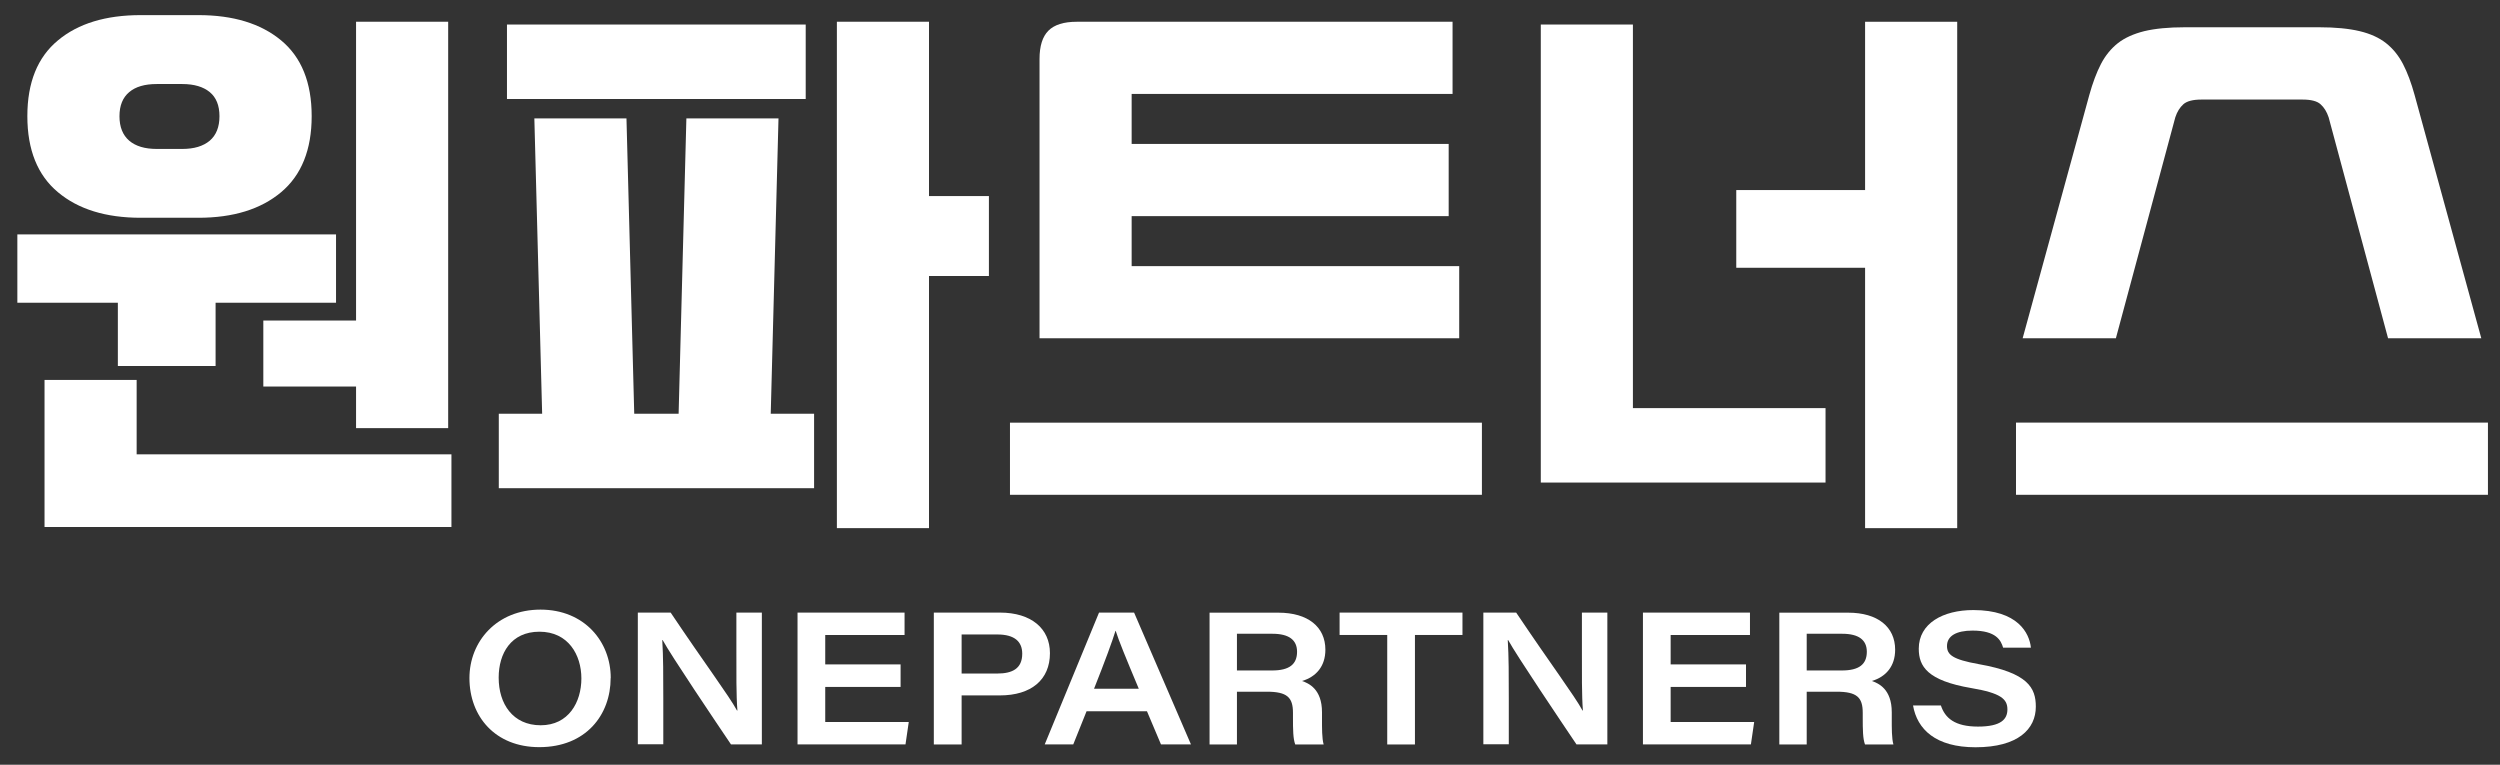
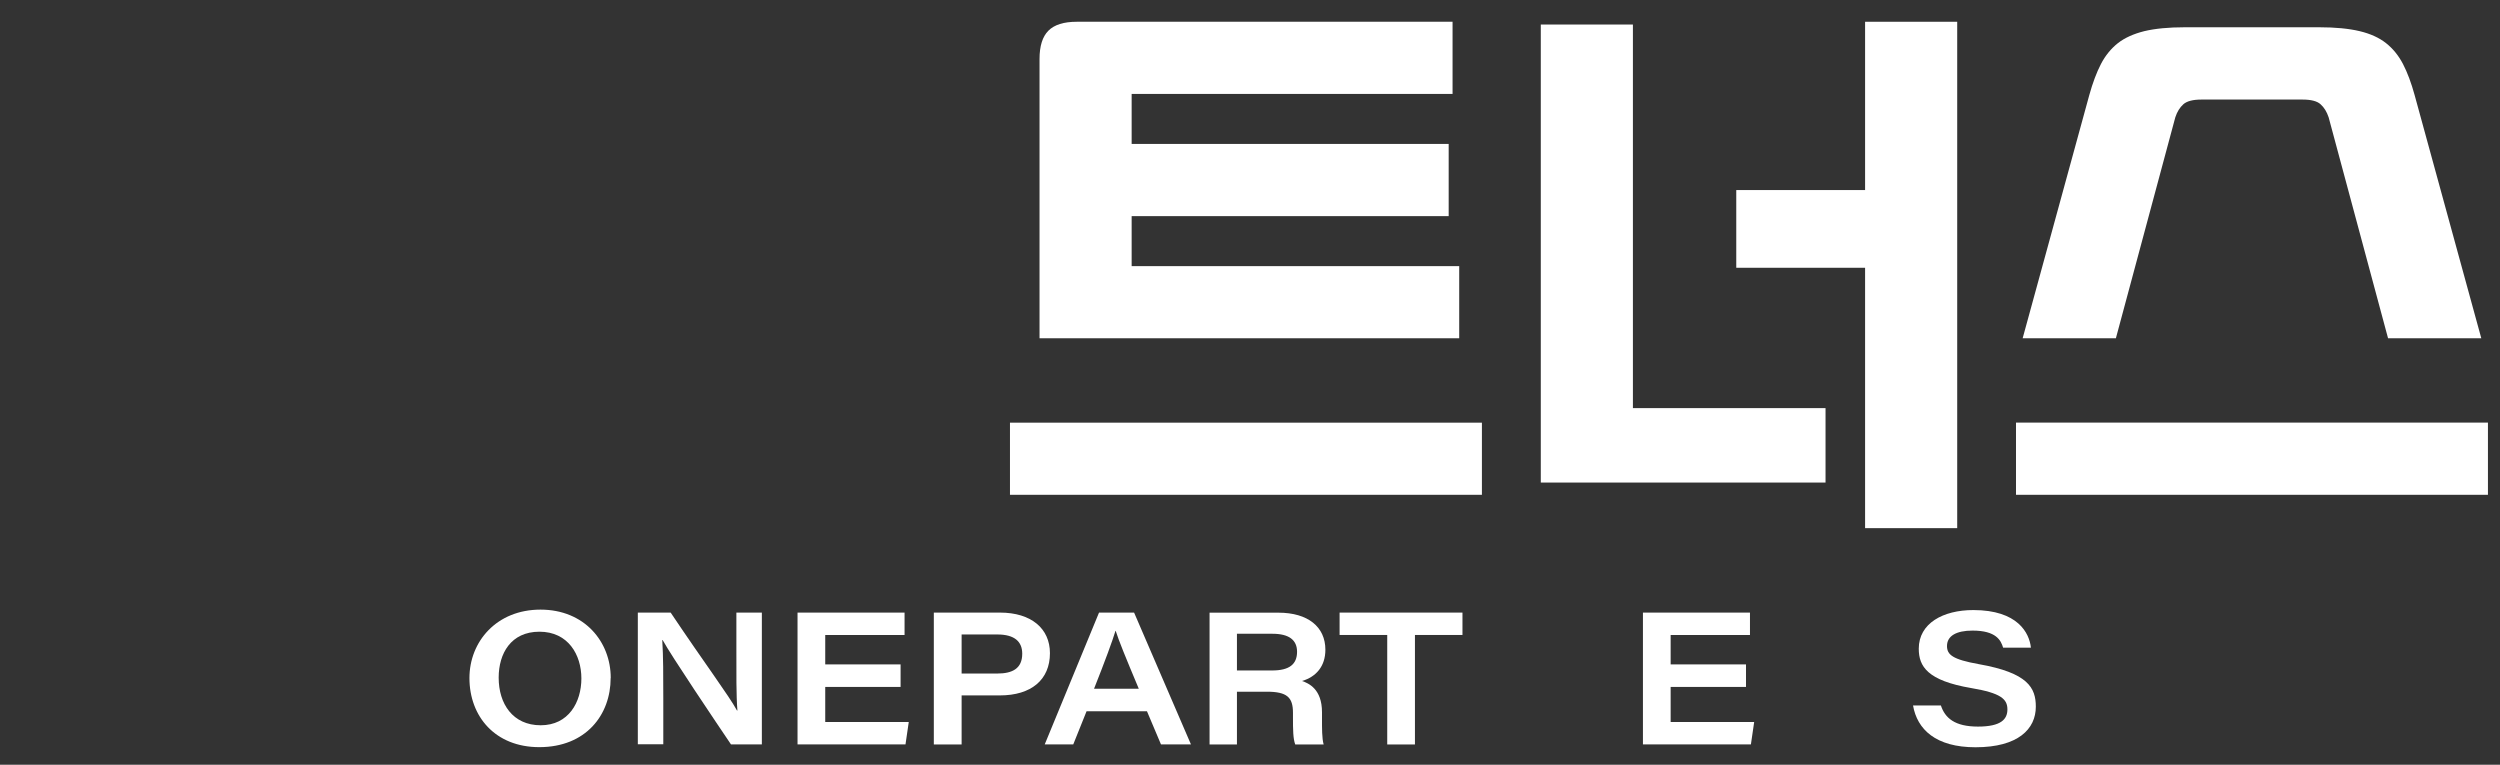
<svg xmlns="http://www.w3.org/2000/svg" width="85" height="26" viewBox="0 0 85 26" fill="none">
  <rect x="0" y="0" width="85" height="26" fill="#333333" stroke="none" />
-   <path d="M11.425 10.292H7.33V12.444H4.007V10.292H0.59V7.97H11.425V10.292ZM4.782 7.404C3.6 7.404 2.661 7.115 1.97 6.535C1.278 5.958 0.93 5.096 0.93 3.949C0.93 2.801 1.278 1.946 1.97 1.373C2.658 0.799 3.597 0.514 4.782 0.514H6.746C7.928 0.514 8.866 0.799 9.558 1.373C10.25 1.946 10.597 2.805 10.597 3.949C10.597 5.092 10.25 5.954 9.558 6.535C8.866 7.115 7.928 7.404 6.746 7.404H4.782ZM15.353 17.919H1.514V12.917H4.646V15.447H15.349V17.919H15.353ZM6.197 5.064C6.6 5.064 6.909 4.97 7.132 4.783C7.351 4.595 7.462 4.317 7.462 3.952C7.462 3.587 7.351 3.312 7.132 3.132C6.913 2.951 6.6 2.857 6.197 2.857H5.328C4.924 2.857 4.612 2.947 4.393 3.132C4.174 3.316 4.062 3.587 4.062 3.952C4.062 4.317 4.174 4.595 4.393 4.783C4.612 4.97 4.924 5.064 5.328 5.064H6.197ZM15.238 14.557H12.106V13.143H8.953V10.897H12.106V0.74H15.238V14.557Z" fill="white" />
-   <path d="M27.679 16.598H16.959V14.067H18.433L18.168 4.025H21.3L21.564 14.067H23.073L23.337 4.025H26.469L26.205 14.067H27.679V16.598ZM27.394 3.365H17.237V0.834H27.394V3.365ZM31.586 17.957H28.454V0.74H31.586V6.667H33.623V9.385H31.586V17.954V17.957Z" fill="white" />
  <path d="M50.385 16.824H34.339V14.37H50.385V16.824ZM49.613 11.502H35.344V2.006C35.344 1.564 35.445 1.244 35.646 1.043C35.848 0.841 36.168 0.74 36.609 0.74H49.387V3.194H38.476V4.894H49.255V7.348H38.476V9.048H49.613V11.502Z" fill="white" />
  <path d="M62.072 16.407H52.387V0.834H55.519V13.876H62.068V16.407H62.072ZM66.545 17.957H63.413V9.104H59.033V6.462H63.413V0.74H66.545V17.957Z" fill="white" />
  <path d="M84.59 16.823H68.544V14.369H84.59V16.823ZM84.364 11.501H81.194L79.174 3.99C79.111 3.802 79.021 3.652 78.899 3.545C78.781 3.437 78.576 3.385 78.284 3.385H74.85C74.561 3.385 74.356 3.437 74.234 3.545C74.116 3.652 74.022 3.798 73.96 3.99L71.94 11.501H68.77L71.036 3.232C71.151 2.818 71.283 2.464 71.433 2.175C71.582 1.887 71.777 1.65 72.01 1.466C72.243 1.285 72.542 1.15 72.907 1.059C73.272 0.972 73.73 0.927 74.283 0.927H78.851C79.403 0.927 79.862 0.972 80.227 1.059C80.592 1.146 80.891 1.282 81.124 1.466C81.357 1.65 81.548 1.883 81.701 2.175C81.851 2.464 81.983 2.818 82.097 3.232L84.364 11.501Z" fill="white" />
  <path d="M20.762 23.053C20.762 24.304 19.924 25.403 18.335 25.403C16.84 25.403 15.961 24.363 15.961 23.053C15.961 21.816 16.882 20.727 18.377 20.727C19.872 20.727 20.765 21.819 20.765 23.049L20.762 23.053ZM16.955 23.043C16.955 23.929 17.435 24.659 18.384 24.659C19.333 24.659 19.767 23.873 19.767 23.067C19.767 22.261 19.316 21.478 18.342 21.478C17.369 21.478 16.955 22.222 16.955 23.039V23.043Z" fill="white" />
  <path d="M21.686 25.309V20.828H22.802C23.98 22.584 24.783 23.651 25.058 24.158H25.072C25.03 23.651 25.037 22.855 25.037 22.121V20.828H25.903V25.309H24.853C24.352 24.568 22.812 22.281 22.531 21.763H22.517C22.552 22.323 22.552 22.959 22.552 23.755V25.305H21.686V25.309Z" fill="white" />
  <path d="M30.62 23.355H28.058V24.547H30.898L30.787 25.309H27.116V20.828H30.755V21.589H28.058V22.59H30.62V23.352V23.355Z" fill="white" />
  <path d="M31.75 20.828H33.999C35.062 20.828 35.698 21.37 35.698 22.208C35.698 23.112 35.062 23.644 33.995 23.644H32.695V25.312H31.75V20.832V20.828ZM32.695 22.9H33.908C34.419 22.9 34.756 22.733 34.756 22.226C34.756 21.815 34.496 21.572 33.908 21.572H32.695V22.903V22.9Z" fill="white" />
  <path d="M36.943 24.183L36.491 25.309H35.521L37.367 20.828H38.559L40.492 25.309H39.473L38.997 24.183H36.946H36.943ZM38.719 23.418C38.26 22.323 38.038 21.781 37.934 21.45H37.926C37.829 21.774 37.569 22.483 37.197 23.418H38.719Z" fill="white" />
  <path d="M42.056 23.518V25.312H41.125V20.831H43.467C44.465 20.831 45.063 21.311 45.063 22.09C45.063 22.657 44.747 23.011 44.27 23.154C44.489 23.23 44.948 23.421 44.948 24.217V24.433C44.948 24.753 44.945 25.107 45.004 25.312H44.038C43.965 25.114 43.961 24.826 43.961 24.384V24.235C43.961 23.713 43.766 23.518 43.071 23.518H42.056ZM42.056 22.796H43.252C43.836 22.796 44.1 22.587 44.1 22.159C44.1 21.763 43.829 21.548 43.266 21.548H42.056V22.796Z" fill="white" />
  <path d="M47.166 21.589H45.546V20.828H49.724V21.589H48.108V25.312H47.166V21.589Z" fill="white" />
-   <path d="M50.434 25.309V20.828H51.55C52.728 22.584 53.531 23.651 53.806 24.158H53.819C53.778 23.651 53.785 22.855 53.785 22.121V20.828H54.65V25.309H53.6C53.1 24.568 51.56 22.281 51.278 21.763H51.264C51.299 22.323 51.299 22.959 51.299 23.755V25.305H50.434V25.309Z" fill="white" />
  <path d="M59.364 23.355H56.802V24.547H59.642L59.531 25.309H55.86V20.828H59.499V21.589H56.802V22.59H59.364V23.352V23.355Z" fill="white" />
-   <path d="M61.428 23.518V25.312H60.497V20.831H62.84C63.837 20.831 64.435 21.311 64.435 22.09C64.435 22.657 64.119 23.011 63.643 23.154C63.862 23.23 64.32 23.421 64.32 24.217V24.433C64.32 24.753 64.317 25.107 64.376 25.312H63.41C63.337 25.114 63.333 24.826 63.333 24.384V24.235C63.333 23.713 63.139 23.518 62.443 23.518H61.428ZM61.428 22.796H62.624C63.208 22.796 63.472 22.587 63.472 22.159C63.472 21.763 63.201 21.548 62.638 21.548H61.428V22.796Z" fill="white" />
  <path d="M65.989 23.981C66.128 24.412 66.462 24.704 67.251 24.704C68.04 24.704 68.252 24.451 68.252 24.12C68.252 23.769 68.033 23.564 67.021 23.394C65.534 23.14 65.238 22.66 65.238 22.056C65.238 21.194 66.062 20.742 67.094 20.742C68.606 20.742 68.999 21.524 69.051 22.021H68.106C68.033 21.774 67.87 21.44 67.067 21.44C66.507 21.44 66.198 21.625 66.198 21.965C66.198 22.257 66.382 22.421 67.279 22.581C68.954 22.876 69.218 23.387 69.218 24.027C69.218 24.784 68.62 25.407 67.167 25.407C65.815 25.407 65.183 24.798 65.043 23.985H65.989V23.981Z" fill="white" />
</svg>